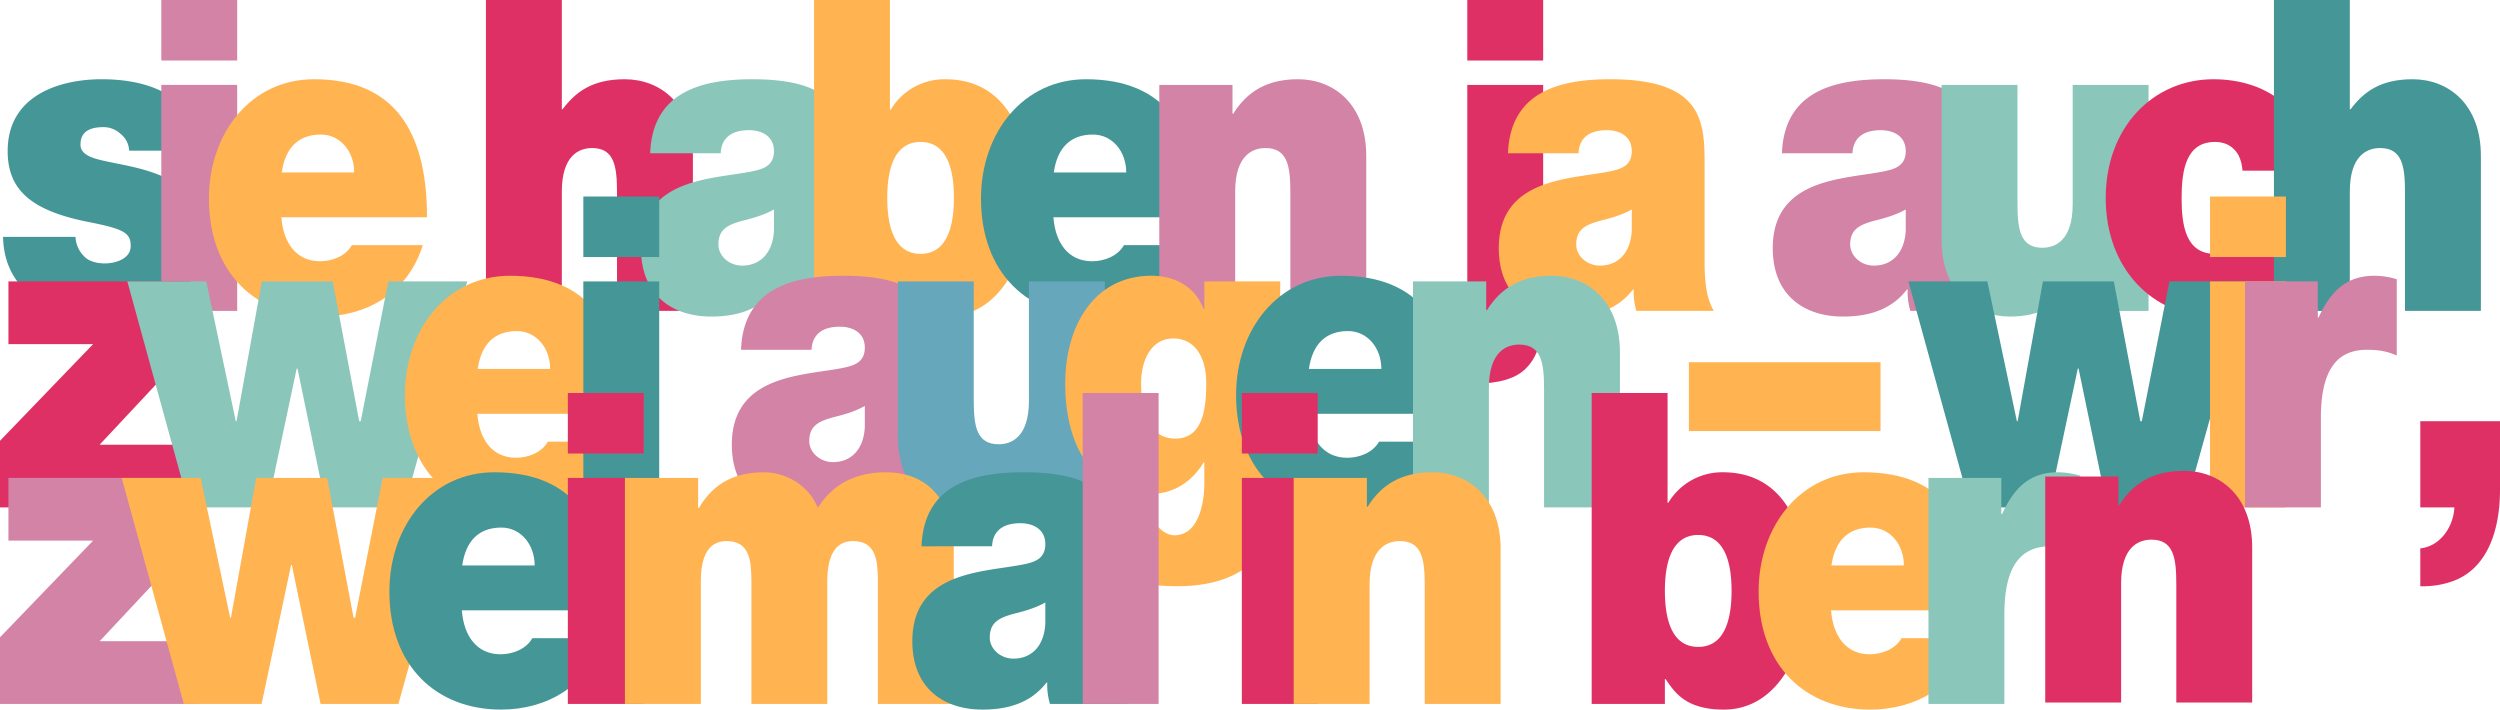
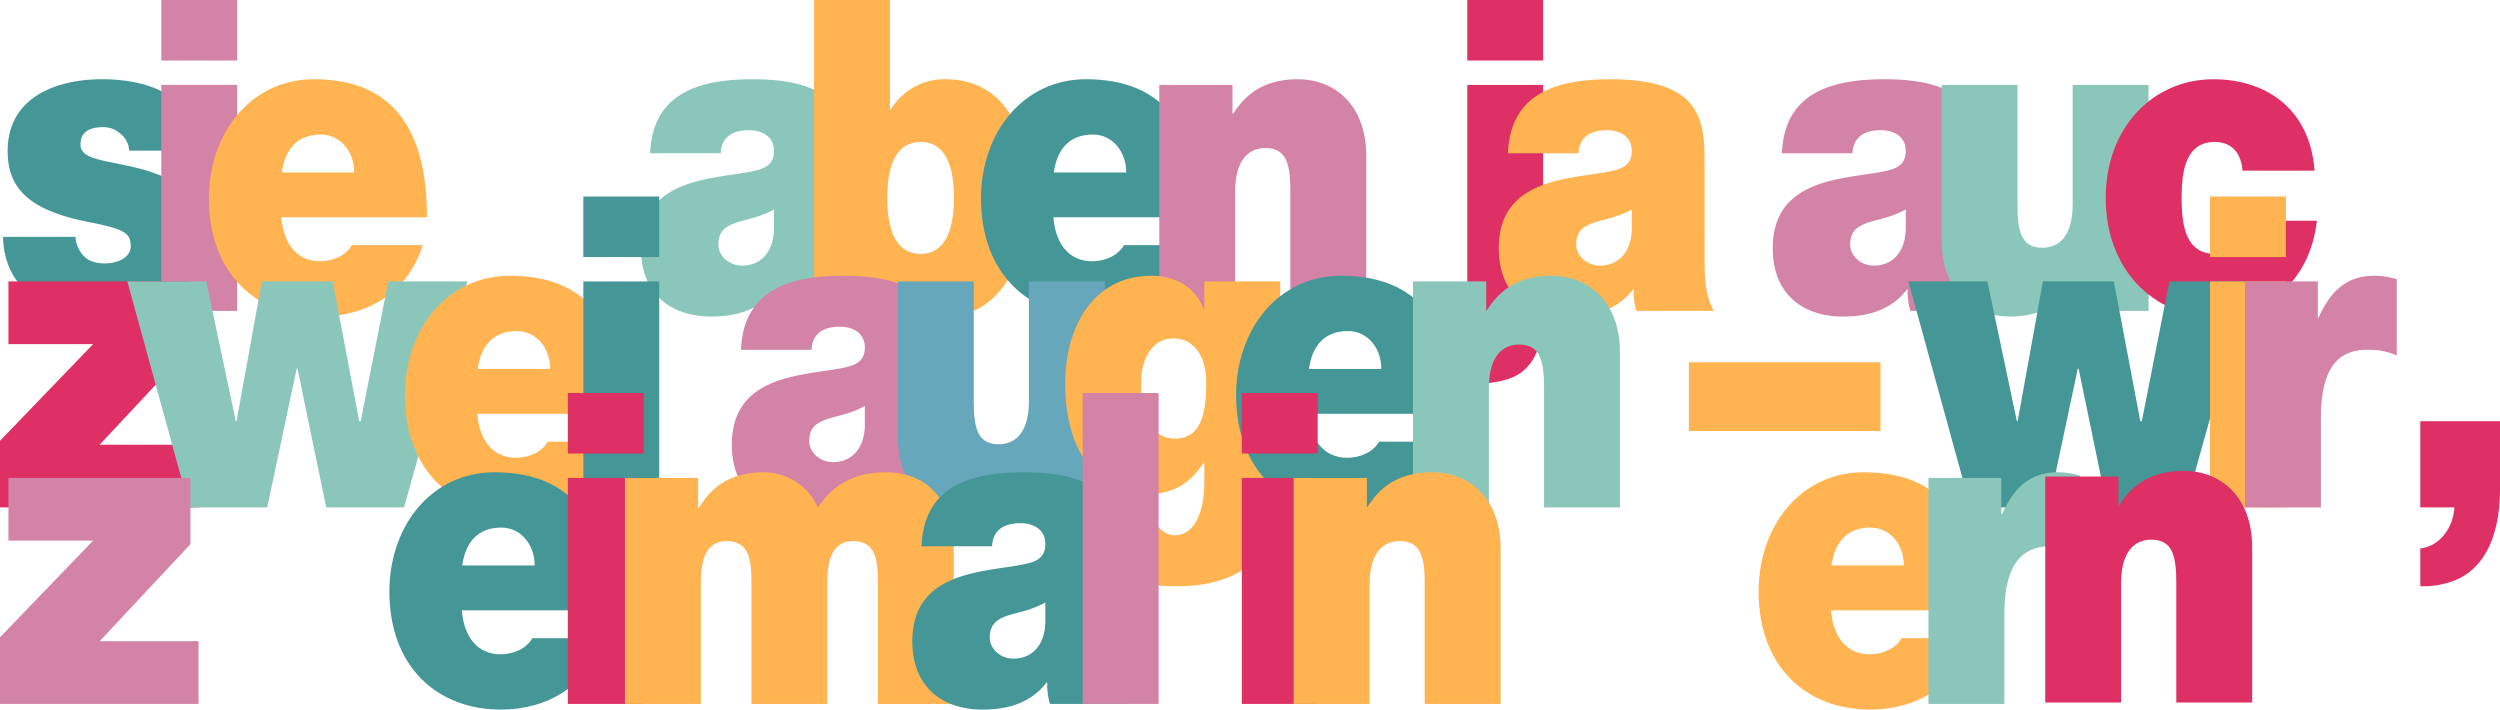
<svg xmlns="http://www.w3.org/2000/svg" width="1548.628" height="439.554" viewBox="0 0 1548.628 439.554">
  <g id="Gruppe_27" data-name="Gruppe 27" transform="translate(-265.014 -478.99)">
    <path id="Pfad_96" data-name="Pfad 96" d="M343.815,541.254a13.937,13.937,0,0,0-5.463-10.52,15.169,15.169,0,0,0-10.443-4.047c-6.647,0-14.245,1.618-14.245,10.789,0,4.044,2.848,5.934,5.46,7.282,7.837,3.777,25.642,4.856,41.308,10.789,15.669,5.664,29.438,16.184,29.438,39.113,0,38.841-32.763,49.358-62.674,49.358-28.961,0-60.774-13.216-61.484-49.358h44.867a18.005,18.005,0,0,0,5.7,12.407c2.375,2.426,6.884,4.044,12.584,4.044,6.171,0,15.906-2.7,15.906-10.789s-4.038-10.517-25.879-14.833c-35.845-7.015-50.33-19.961-50.33-43.969,0-35.334,33.474-44.505,58.162-44.505,26.592,0,58.641,8.363,59.826,44.238Z" transform="translate(1.201 31.062)" fill="#459697" style="mix-blend-mode: multiply;isolation: isolate" />
    <path id="Pfad_97" data-name="Pfad 97" d="M348.711,516.48H301.706V478.99h47.005Zm-47.005,15.106h47.005V671.577H301.706Z" transform="translate(63.228 0)" fill="#d283a6" style="mix-blend-mode: multiply;isolation: isolate" />
    <path id="Pfad_98" data-name="Pfad 98" d="M357.409,582.522c1.19,15.914,9.259,27.243,23.98,27.243,7.6,0,15.9-3.235,19.7-9.981h43.917C435.516,630,409.638,644.02,381.624,644.02c-39.407,0-69.082-26.431-69.082-73.1,0-40.728,26.113-73.908,65.046-73.908,48.9,0,70.032,31.023,70.032,85.506Zm45.107-27.782c0-12.946-8.548-23.466-20.655-23.466-14,0-22.077,8.36-24.215,23.466Z" transform="translate(81.9 31.062)" fill="#ffb351" style="mix-blend-mode: multiply;isolation: isolate" />
-     <path id="Pfad_99" data-name="Pfad 99" d="M375.552,478.99h47.005v67.7h.474c8.072-10.789,18.515-18.613,38.46-18.613,22.077,0,42.256,15.375,42.256,47.474v96.025H456.741V598.209c0-16.181-1.664-27.512-15.43-27.512-8.069,0-18.755,4.586-18.755,26.973v73.908H375.552Z" transform="translate(190.479 0)" fill="#df3065" style="mix-blend-mode: multiply;isolation: isolate" />
    <path id="Pfad_100" data-name="Pfad 100" d="M538.3,609.225c0,10.52.477,22.387,5.7,31.289H496.044a42.2,42.2,0,0,1-1.661-13.216h-.474c-9.97,12.946-24.452,16.721-39.644,16.721-23.741,0-43.446-12.946-43.446-42.346,0-44.238,45.581-42.618,69.559-47.743,6.408-1.351,12.821-3.508,12.821-12.41,0-9.439-7.835-12.946-15.43-12.946-14.482,0-17.333,8.363-17.57,14.3H416.516c.714-19.689,9.259-31.29,21.369-37.763,11.87-6.473,27.537-8.093,42.016-8.093,58.875,0,58.4,27.782,58.4,54.755Zm-45.1-31.559c-5.7,3.238-12.107,5.125-18.518,6.742-10.444,2.7-15.906,5.664-15.906,15.108,0,6.47,6.174,12.943,14.722,12.943,10.678,0,18.989-7.282,19.7-21.845Z" transform="translate(251.251 31.062)" fill="#8bc6bb" style="mix-blend-mode: multiply;isolation: isolate" />
    <path id="Pfad_101" data-name="Pfad 101" d="M450.188,478.99h47.005v67.971h.474a38.852,38.852,0,0,1,33.711-18.883c41.305,0,52.468,39.922,52.468,72.829,0,35.064-16.857,74.174-51.757,74.174-23.025,0-30.149-9.978-36.085-18.88h-.471v15.375H450.188Zm65.994,87.929c-16.854,0-20.65,18.074-20.65,34.527,0,16.723,3.8,34.794,20.65,34.794s20.658-18.071,20.658-34.794C536.84,584.993,533.039,566.919,516.182,566.919Z" transform="translate(319.092 0)" fill="#ffb351" style="mix-blend-mode: multiply;isolation: isolate" />
    <path id="Pfad_102" data-name="Pfad 102" d="M533.028,582.522c1.19,15.914,9.259,27.243,23.981,27.243,7.595,0,15.9-3.235,19.7-9.981h43.917C611.135,630,585.256,644.02,557.243,644.02c-39.407,0-69.082-26.431-69.082-73.1,0-40.728,26.113-73.908,65.046-73.908,48.906,0,70.033,31.023,70.033,85.506Zm45.107-27.782c0-12.946-8.548-23.466-20.655-23.466-14,0-22.077,8.36-24.215,23.466Z" transform="translate(384.526 31.062)" fill="#459697" style="mix-blend-mode: multiply;isolation: isolate" />
    <path id="Pfad_103" data-name="Pfad 103" d="M528.721,500.523h45.344v17.8h.471c8.788-14.027,21.369-21.312,40.124-21.312,22.077,0,42.256,15.375,42.256,47.474v96.025H609.91V567.146c0-16.181-1.664-27.512-15.43-27.512-8.069,0-18.755,4.586-18.755,26.973v73.908H528.721Z" transform="translate(454.42 31.062)" fill="#d283a6" style="mix-blend-mode: multiply;isolation: isolate" />
    <path id="Pfad_104" data-name="Pfad 104" d="M591.109,674.273h7.832c9.5,0,13.055-3.777,13.055-17.262V531.586H659v130.55c0,22.388-1.185,35.876-10.92,45.314-8.783,8.633-23.738,9.172-34.9,9.441H591.109ZM659,516.48H612V478.99H659Z" transform="translate(561.926 0)" fill="#df3065" style="mix-blend-mode: multiply;isolation: isolate" />
    <path id="Pfad_105" data-name="Pfad 105" d="M733.434,609.225c0,10.52.471,22.387,5.694,31.289H691.173a42.2,42.2,0,0,1-1.661-13.216h-.474c-9.972,12.946-24.452,16.721-39.644,16.721-23.741,0-43.446-12.946-43.446-42.346,0-44.238,45.578-42.618,69.559-47.743,6.408-1.351,12.818-3.508,12.818-12.41,0-9.439-7.832-12.946-15.43-12.946-14.479,0-17.33,8.363-17.567,14.3H611.645c.714-19.689,9.259-31.29,21.369-37.763,11.87-6.473,27.537-8.093,42.016-8.093,58.875,0,58.4,27.782,58.4,54.755Zm-45.11-31.559c-5.7,3.238-12.1,5.125-18.515,6.742-10.446,2.7-15.906,5.664-15.906,15.108,0,6.47,6.174,12.943,14.719,12.943,10.68,0,18.992-7.282,19.7-21.845Z" transform="translate(587.497 31.062)" fill="#ffb351" style="mix-blend-mode: multiply;isolation: isolate" />
    <path id="Pfad_106" data-name="Pfad 106" d="M795.75,609.225c0,10.52.477,22.387,5.7,31.289H753.491A42.2,42.2,0,0,1,751.83,627.3h-.471c-9.972,12.946-24.454,16.721-39.647,16.721-23.738,0-43.446-12.946-43.446-42.346,0-44.238,45.581-42.618,69.561-47.743,6.4-1.351,12.818-3.508,12.818-12.41,0-9.439-7.835-12.946-15.43-12.946-14.482,0-17.333,8.363-17.57,14.3h-43.68c.711-19.689,9.259-31.29,21.369-37.763,11.868-6.473,27.534-8.093,42.016-8.093,58.876,0,58.4,27.782,58.4,54.755Zm-45.1-31.559c-5.7,3.238-12.108,5.125-18.518,6.742-10.443,2.7-15.906,5.664-15.906,15.108,0,6.47,6.176,12.943,14.722,12.943,10.68,0,18.989-7.282,19.7-21.845Z" transform="translate(694.883 31.062)" fill="#d283a6" style="mix-blend-mode: multiply;isolation: isolate" />
    <path id="Pfad_107" data-name="Pfad 107" d="M834.869,638.3H789.524v-17.8h-.474c-8.785,14.027-21.366,21.309-40.121,21.309-22.077,0-42.256-15.372-42.256-47.471V498.3h47.005v73.368c0,16.181,1.661,27.513,15.43,27.513,8.074,0,18.755-4.586,18.755-26.973V498.3h47.005Z" transform="translate(761.068 33.282)" fill="#8bc6bb" style="mix-blend-mode: multiply;isolation: isolate" />
    <path id="Pfad_108" data-name="Pfad 108" d="M828.755,553.661c-.471-5.664-2.132-10.25-5.22-13.216-2.848-2.968-6.884-4.589-11.87-4.589-18.041,0-20.65,17.8-20.65,34.8s2.609,34.525,20.65,34.525c10.209,0,17.333-9.441,18.281-20.5h44.867c-2.138,18.883-9.97,33.719-21.364,43.969-11.162,9.978-26.116,15.372-42.733,15.372-37.035,0-66.71-29.13-66.71-73.366s29.675-73.638,66.71-73.638c32.284,0,59.823,18.074,62.672,56.645Z" transform="translate(825.398 31.062)" fill="#df3065" style="mix-blend-mode: multiply;isolation: isolate" />
-     <path id="Pfad_109" data-name="Pfad 109" d="M782.269,478.99h47.008v67.7h.471c8.074-10.789,18.518-18.613,38.46-18.613,22.08,0,42.259,15.375,42.259,47.474v96.025H863.458V598.209c0-16.181-1.661-27.512-15.43-27.512-8.069,0-18.752,4.586-18.752,26.973v73.908H782.269Z" transform="translate(891.333 0)" fill="#459697" style="mix-blend-mode: multiply;isolation: isolate" />
    <path id="Pfad_110" data-name="Pfad 110" d="M265.014,641.726l57.685-59.88H270.234V543H383v41l-56.264,60.153h61.248V683H265.014Z" transform="translate(0 110.311)" fill="#df3065" style="mix-blend-mode: multiply;isolation: isolate" />
    <path id="Pfad_111" data-name="Pfad 111" d="M465.383,683h-48.2l-17.8-86.045h-.474L380.629,683H332.437L293.977,543h48.9l18.284,86.584h.477L377.3,543h43.92l16.383,86.584h.948L455.648,543h48.9Z" transform="translate(49.909 110.311)" fill="#8bc6bb" style="mix-blend-mode: multiply;isolation: isolate" />
    <path id="Pfad_112" data-name="Pfad 112" d="M401.986,627.223c1.19,15.914,9.259,27.243,23.978,27.243,7.6,0,15.9-3.235,19.705-9.98h43.917c-9.5,30.211-35.372,44.238-63.385,44.238-39.407,0-69.082-26.434-69.082-73.1,0-40.728,26.113-73.908,65.046-73.908,48.9,0,70.032,31.023,70.032,85.506Zm45.107-27.782c0-12.946-8.551-23.466-20.655-23.466-14.005,0-22.077,8.36-24.215,23.466Z" transform="translate(158.715 108.091)" fill="#ffb351" style="mix-blend-mode: multiply;isolation: isolate" />
    <path id="Pfad_113" data-name="Pfad 113" d="M444.712,561.181H397.707v-37.49h47.005Zm-47.005,15.106h47.005V716.278H397.707Z" transform="translate(228.656 77.029)" fill="#459697" style="mix-blend-mode: multiply;isolation: isolate" />
    <path id="Pfad_114" data-name="Pfad 114" d="M558.971,653.926c0,10.52.477,22.387,5.7,31.29H516.715A42.2,42.2,0,0,1,515.051,672h-.471c-9.972,12.946-24.452,16.723-39.647,16.723-23.738,0-43.446-12.949-43.446-42.349,0-44.238,45.581-42.618,69.561-47.743,6.408-1.351,12.818-3.507,12.818-12.41,0-9.439-7.832-12.946-15.43-12.946-14.482,0-17.333,8.363-17.567,14.3H437.187c.714-19.689,9.259-31.29,21.369-37.763,11.868-6.473,27.534-8.094,42.016-8.094,58.876,0,58.4,27.782,58.4,54.758Zm-45.1-31.559c-5.7,3.238-12.1,5.125-18.518,6.745-10.443,2.7-15.906,5.661-15.906,15.106,0,6.47,6.176,12.943,14.722,12.943,10.68,0,18.989-7.279,19.7-21.845Z" transform="translate(286.866 108.091)" fill="#d283a6" style="mix-blend-mode: multiply;isolation: isolate" />
    <path id="Pfad_115" data-name="Pfad 115" d="M597.448,683H552.1v-17.8h-.471c-8.788,14.027-21.369,21.312-40.124,21.312-22.077,0-42.256-15.375-42.256-47.474V543h47.005v73.369c0,16.181,1.664,27.512,15.432,27.512,8.072,0,18.752-4.586,18.752-26.973V543h47.005Z" transform="translate(351.946 110.311)" fill="#66a7bb" style="mix-blend-mode: multiply;isolation: isolate" />
    <path id="Pfad_116" data-name="Pfad 116" d="M640.5,667.145c0,27.782-6.41,66.89-64.1,66.89-29.2,0-60.063-8.9-64.336-46.662H558.6a35.02,35.02,0,0,0,2.611,4.856c2.849,4.855,7.835,10.25,13.769,10.25,15.193,0,18.518-20.5,18.518-32.1V657.434h-.474c-7.6,12.407-18.994,19.419-33,19.419-36.322,0-52.7-30.748-52.7-68.241,0-36.415,18.281-66.9,53.413-66.9,13.771,0,26.826,6.206,32.289,20.5h.474V545.224H640.5ZM575.452,642.6c17.328,0,19.231-18.883,19.231-34.525,0-15.375-6.65-27.512-20.416-27.512-13.3,0-19.945,12.946-19.945,27.782C554.323,624.257,558.6,642.6,575.452,642.6Z" transform="translate(417.538 108.091)" fill="#ffb351" style="mix-blend-mode: multiply;isolation: isolate" />
    <path id="Pfad_117" data-name="Pfad 117" d="M591.061,627.223c1.187,15.914,9.256,27.243,23.978,27.243,7.6,0,15.9-3.235,19.7-9.98h43.92c-9.5,30.211-35.374,44.238-63.385,44.238-39.41,0-69.085-26.434-69.085-73.1,0-40.728,26.116-73.908,65.049-73.908,48.9,0,70.032,31.023,70.032,85.506Zm45.107-27.782c0-12.946-8.551-23.466-20.656-23.466-14.005,0-22.077,8.36-24.217,23.466Z" transform="translate(484.524 108.091)" fill="#459697" style="mix-blend-mode: multiply;isolation: isolate" />
    <path id="Pfad_118" data-name="Pfad 118" d="M586.431,545.224h45.344v17.8h.471c8.788-14.027,21.369-21.312,40.124-21.312,22.077,0,42.256,15.375,42.256,47.474v96.025H667.62V611.847c0-16.181-1.661-27.512-15.43-27.512-8.069,0-18.755,4.586-18.755,26.973v73.908H586.431Z" transform="translate(553.865 108.091)" fill="#8bc6bb" style="mix-blend-mode: multiply;isolation: isolate" />
    <path id="Pfad_119" data-name="Pfad 119" d="M649.191,561.39h118.7v42.618h-118.7Z" transform="translate(662.013 141.992)" fill="#ffb351" style="mix-blend-mode: multiply;isolation: isolate" />
    <path id="Pfad_120" data-name="Pfad 120" d="M870.531,683h-48.2l-17.8-86.045h-.474L785.777,683h-48.19L699.125,543h48.906l18.281,86.584h.477L782.455,543h43.917l16.383,86.584h.95L860.8,543h48.9Z" transform="translate(748.059 110.311)" fill="#459697" style="mix-blend-mode: multiply;isolation: isolate" />
    <path id="Pfad_121" data-name="Pfad 121" d="M814.742,561.181H767.737v-37.49h47.005Zm-47.005,15.106h47.005V716.278H767.737Z" transform="translate(866.291 77.029)" fill="#ffb351" style="mix-blend-mode: multiply;isolation: isolate" />
    <path id="Pfad_122" data-name="Pfad 122" d="M775.686,545.224h45.107v22.387h.474c7.595-16.723,17.567-25.895,34.658-25.895a47.61,47.61,0,0,1,13.774,2.16v47.2c-4.749-1.887-9.022-3.5-18.518-3.5-18.518,0-28.49,12.407-28.49,42.346v55.3H775.686Z" transform="translate(879.989 108.091)" fill="#d283a6" style="mix-blend-mode: multiply;isolation: isolate" />
    <path id="Pfad_123" data-name="Pfad 123" d="M815.562,574.8h49.377v42.349c0,25.353-7.834,48.819-28.964,56.642a54.581,54.581,0,0,1-20.413,3.235V653.56c11.628-1.078,20.413-12.407,21.127-25.353H815.562Z" transform="translate(948.703 165.1)" fill="#df3065" style="mix-blend-mode: multiply;isolation: isolate" />
    <path id="Pfad_124" data-name="Pfad 124" d="M265.014,686.427l57.685-59.88H270.234V587.706H383v41l-56.264,60.153h61.248V727.7H265.014Z" transform="translate(0 187.339)" fill="#d283a6" style="mix-blend-mode: multiply;isolation: isolate" />
-     <path id="Pfad_125" data-name="Pfad 125" d="M464.1,727.7H415.9l-17.8-86.045h-.474L379.345,727.7h-48.19L292.7,587.706h48.9L359.88,674.29h.477l15.667-86.584H419.94l16.383,86.584h.95l17.091-86.584H503.27Z" transform="translate(47.702 187.339)" fill="#ffb351" style="mix-blend-mode: multiply;isolation: isolate" />
    <path id="Pfad_126" data-name="Pfad 126" d="M398.461,671.922c1.19,15.914,9.259,27.243,23.98,27.243,7.6,0,15.9-3.235,19.7-9.981h43.92c-9.5,30.211-35.374,44.238-63.385,44.238-39.41,0-69.085-26.434-69.085-73.1,0-40.728,26.115-73.9,65.049-73.9,48.9,0,70.032,31.02,70.032,85.5Zm45.11-27.782c0-12.946-8.551-23.466-20.656-23.466-14.005,0-22.077,8.36-24.217,23.466Z" transform="translate(152.641 185.122)" fill="#459697" style="mix-blend-mode: multiply;isolation: isolate" />
    <path id="Pfad_127" data-name="Pfad 127" d="M441.19,605.882H394.182v-37.49H441.19Zm-47.008,15.106H441.19V760.979H394.182Z" transform="translate(222.582 154.058)" fill="#df3065" style="mix-blend-mode: multiply;isolation: isolate" />
    <path id="Pfad_128" data-name="Pfad 128" d="M407.169,589.924h45.344v18.613h.474c9.5-16.184,23.267-22.118,40.358-22.118,13.295,0,27.54,7.821,33.234,21.848,1.9-1.62,11.4-21.848,42.022-21.848,31.576,0,42.256,24.816,42.256,47.471v96.025h-47V654.12c0-13.216-1.19-25.086-15.432-25.086-11.87,0-15.906,10.52-15.906,25.086v75.795h-47V654.12c0-13.216-1.19-25.086-15.435-25.086-11.868,0-15.9,10.52-15.9,25.086v75.795H407.169Z" transform="translate(244.961 185.122)" fill="#ffb351" style="mix-blend-mode: multiply;isolation: isolate" />
    <path id="Pfad_129" data-name="Pfad 129" d="M600.036,698.626c0,10.52.471,22.387,5.694,31.29H557.775a42.206,42.206,0,0,1-1.664-13.216h-.471c-9.972,12.946-24.452,16.723-39.647,16.723-23.738,0-43.446-12.949-43.446-42.349,0-44.236,45.581-42.618,69.561-47.743,6.408-1.348,12.818-3.5,12.818-12.41,0-9.439-7.832-12.946-15.43-12.946-14.479,0-17.33,8.363-17.567,14.3H478.247c.714-19.689,9.259-31.289,21.369-37.763,11.87-6.473,27.534-8.091,42.016-8.091,58.876,0,58.4,27.782,58.4,54.755Zm-45.11-31.559c-5.7,3.238-12.1,5.125-18.518,6.745-10.443,2.7-15.906,5.662-15.906,15.106,0,6.473,6.176,12.943,14.722,12.943,10.68,0,18.989-7.279,19.7-21.845Z" transform="translate(357.621 185.122)" fill="#459697" style="mix-blend-mode: multiply;isolation: isolate" />
    <path id="Pfad_130" data-name="Pfad 130" d="M511.3,568.392h47.005V760.979H511.3Z" transform="translate(424.406 154.058)" fill="#d283a6" style="mix-blend-mode: multiply;isolation: isolate" />
    <path id="Pfad_131" data-name="Pfad 131" d="M594.5,605.882H547.5v-37.49H594.5ZM547.5,620.988H594.5V760.979H547.5Z" transform="translate(486.772 154.058)" fill="#df3065" style="mix-blend-mode: multiply;isolation: isolate" />
    <path id="Pfad_132" data-name="Pfad 132" d="M559.289,589.924h45.344v17.8h.471c8.788-14.027,21.369-21.309,40.124-21.309,22.077,0,42.256,15.373,42.256,47.471v96.025H640.478V656.547c0-16.181-1.664-27.512-15.43-27.512-8.071,0-18.755,4.586-18.755,26.973v73.908H559.289Z" transform="translate(507.094 185.122)" fill="#ffb351" style="mix-blend-mode: multiply;isolation: isolate" />
-     <path id="Pfad_133" data-name="Pfad 133" d="M627.076,568.392h47.008v67.971h.471a38.853,38.853,0,0,1,33.711-18.88c41.308,0,52.468,39.919,52.468,72.826,0,35.064-16.854,74.177-51.754,74.177-23.027,0-30.151-9.981-36.085-18.883h-.474v15.375H627.076Zm66,87.932c-16.857,0-20.653,18.071-20.653,34.525,0,16.723,3.8,34.8,20.653,34.8s20.655-18.074,20.655-34.8C713.728,674.4,709.926,656.324,693.073,656.324Z" transform="translate(623.905 154.058)" fill="#df3065" style="mix-blend-mode: multiply;isolation: isolate" />
    <path id="Pfad_134" data-name="Pfad 134" d="M709.918,671.922c1.19,15.914,9.259,27.243,23.981,27.243,7.6,0,15.9-3.235,19.7-9.981h43.917c-9.493,30.211-35.372,44.238-63.385,44.238-39.407,0-69.082-26.434-69.082-73.1,0-40.728,26.113-73.9,65.046-73.9,48.9,0,70.032,31.02,70.032,85.5Zm45.107-27.782c0-12.946-8.548-23.466-20.656-23.466-14,0-22.077,8.36-24.215,23.466Z" transform="translate(689.343 185.122)" fill="#ffb351" style="mix-blend-mode: multiply;isolation: isolate" />
    <path id="Pfad_135" data-name="Pfad 135" d="M703.688,589.924H748.8v22.387h.471c7.6-16.723,17.567-25.892,34.661-25.892a47.589,47.589,0,0,1,13.771,2.157v47.2c-4.749-1.887-9.022-3.5-18.518-3.5-18.518,0-28.487,12.407-28.487,42.346v55.3H703.688Z" transform="translate(755.922 185.122)" fill="#8bc6bb" style="mix-blend-mode: multiply;isolation: isolate" />
    <path id="Pfad_136" data-name="Pfad 136" d="M730.247,589.605h45.344v17.8h.471c8.788-14.024,21.369-21.309,40.124-21.309,22.077,0,42.256,15.375,42.256,47.473v96.023H811.436V656.228c0-16.184-1.661-27.513-15.43-27.513-8.069,0-18.755,4.586-18.755,26.973v73.9h-47Z" transform="translate(801.689 184.568)" fill="#df3065" style="mix-blend-mode: multiply;isolation: isolate" />
  </g>
</svg>